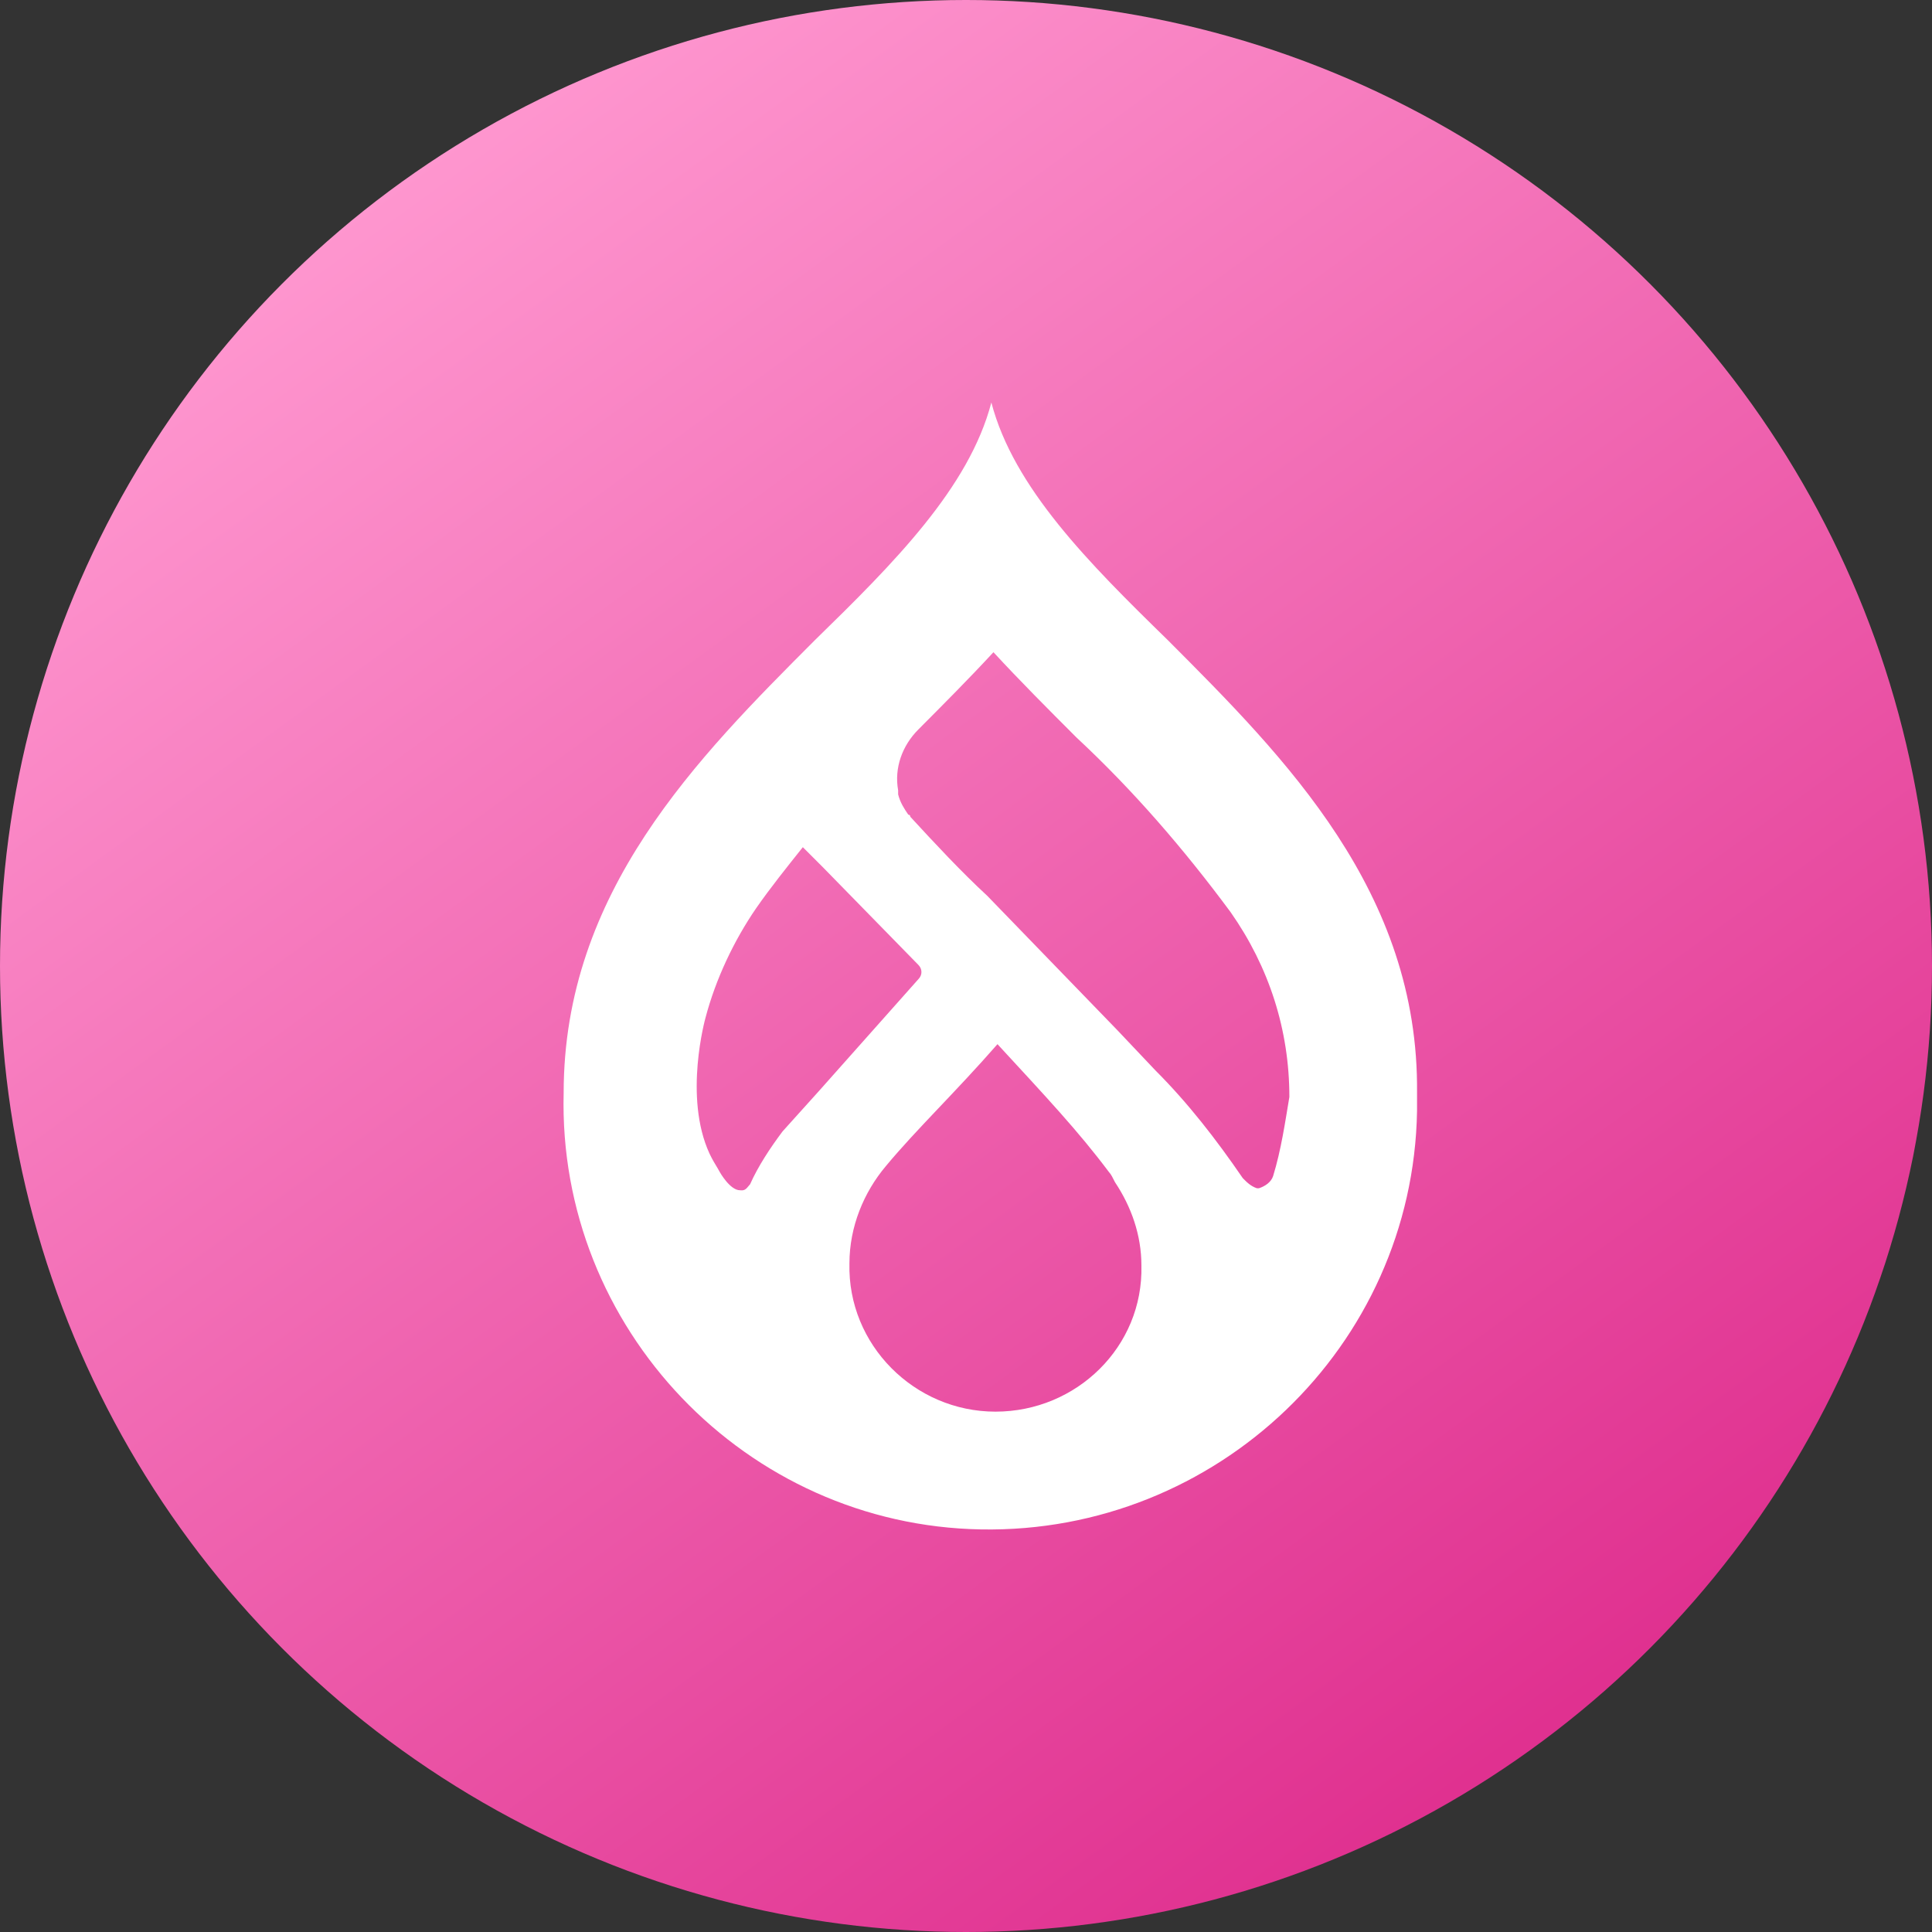
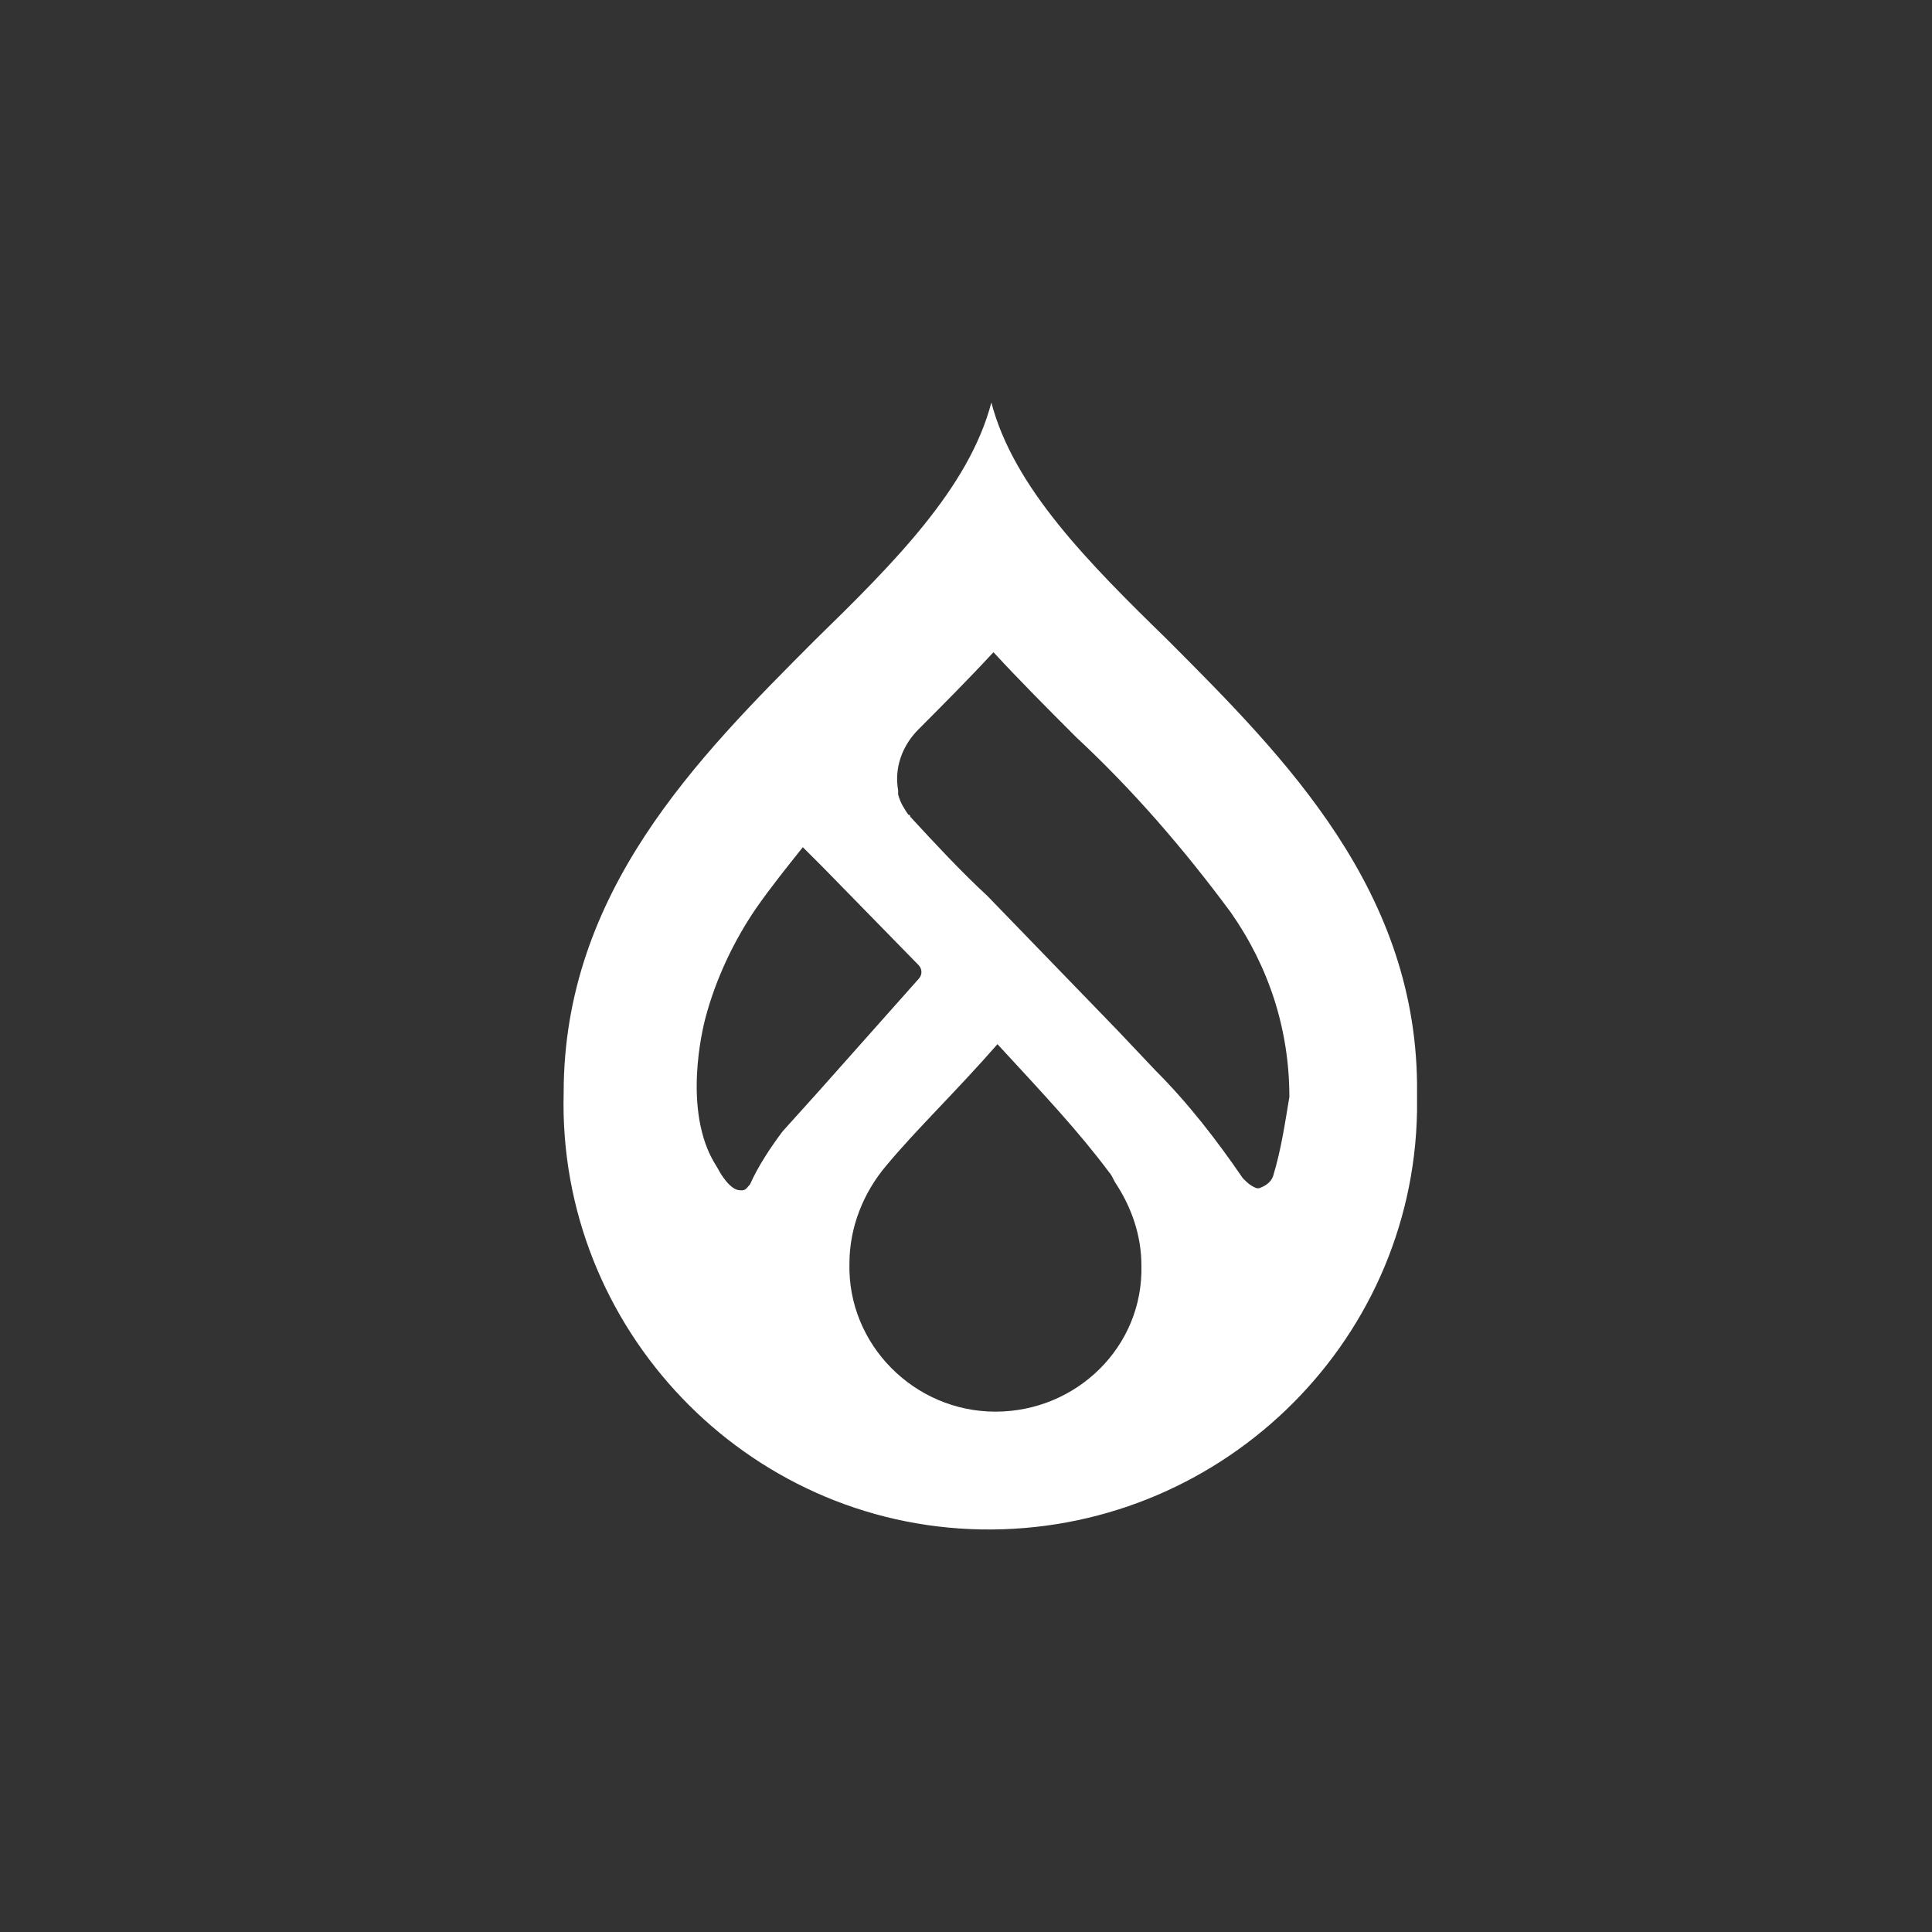
<svg xmlns="http://www.w3.org/2000/svg" width="24" height="24" viewBox="0 0 24 24" fill="none">
  <rect x="0" y="0" width="24" height="24" fill="#333333" stroke="none" />
-   <circle cx="12" cy="12" r="12" fill="url(#paint0_linear_149_2506)" />
  <g clip-path="url(#clip0_149_2506)">
    <path d="M14.506 7.951C13.524 6.993 12.592 6.059 12.315 5C12.038 6.059 11.106 6.993 10.124 7.951C8.664 9.414 7.002 11.079 7.002 13.576C6.926 16.502 9.268 18.949 12.189 18.999C15.11 19.05 17.553 16.729 17.603 13.803V13.576C17.628 11.079 15.966 9.414 14.506 7.951V7.951ZM9.721 14.055C9.57 14.257 9.419 14.484 9.318 14.711C9.293 14.736 9.268 14.787 9.218 14.787L9.193 14.786C9.067 14.786 8.941 14.559 8.941 14.559C8.915 14.509 8.865 14.433 8.84 14.383L8.815 14.333C8.487 13.626 8.764 12.643 8.764 12.643C8.89 12.164 9.117 11.684 9.394 11.281C9.57 11.028 9.772 10.776 9.973 10.524L10.225 10.776L11.409 11.987C11.459 12.037 11.459 12.113 11.409 12.163L10.175 13.551L9.721 14.055L9.721 14.055ZM12.366 17.536C11.358 17.536 10.527 16.703 10.552 15.695C10.552 15.241 10.729 14.812 11.006 14.484C11.383 14.03 11.862 13.576 12.391 12.971C12.995 13.626 13.398 14.055 13.776 14.56C13.801 14.585 13.826 14.636 13.851 14.686C14.053 14.989 14.179 15.342 14.179 15.72C14.204 16.729 13.373 17.536 12.366 17.536V17.536ZM15.815 14.61C15.79 14.686 15.715 14.736 15.639 14.761L15.614 14.761C15.538 14.736 15.488 14.686 15.438 14.635C15.11 14.156 14.758 13.702 14.355 13.299L13.877 12.794L12.265 11.129C11.938 10.827 11.61 10.474 11.308 10.146C11.308 10.12 11.283 10.12 11.283 10.12C11.232 10.045 11.182 9.969 11.157 9.868V9.818C11.107 9.54 11.207 9.263 11.409 9.061C11.711 8.758 12.038 8.43 12.341 8.102C12.668 8.456 13.02 8.809 13.373 9.162C14.078 9.818 14.708 10.549 15.287 11.331C15.765 12.012 16.017 12.794 16.017 13.627C15.966 13.929 15.916 14.282 15.815 14.61L15.815 14.61Z" fill="white" />
  </g>
  <defs>
    <linearGradient id="paint0_linear_149_2506" x1="4.473" y1="1.636" x2="19.418" y2="22.145" gradientUnits="userSpaceOnUse">
      <stop offset="0.012" stop-color="#FF98D0" />
      <stop offset="1" stop-color="#DF2E8E" />
    </linearGradient>
    <clipPath id="clip0_149_2506">
      <rect width="10.604" height="14" fill="white" transform="translate(7 5)" />
    </clipPath>
  </defs>
</svg>